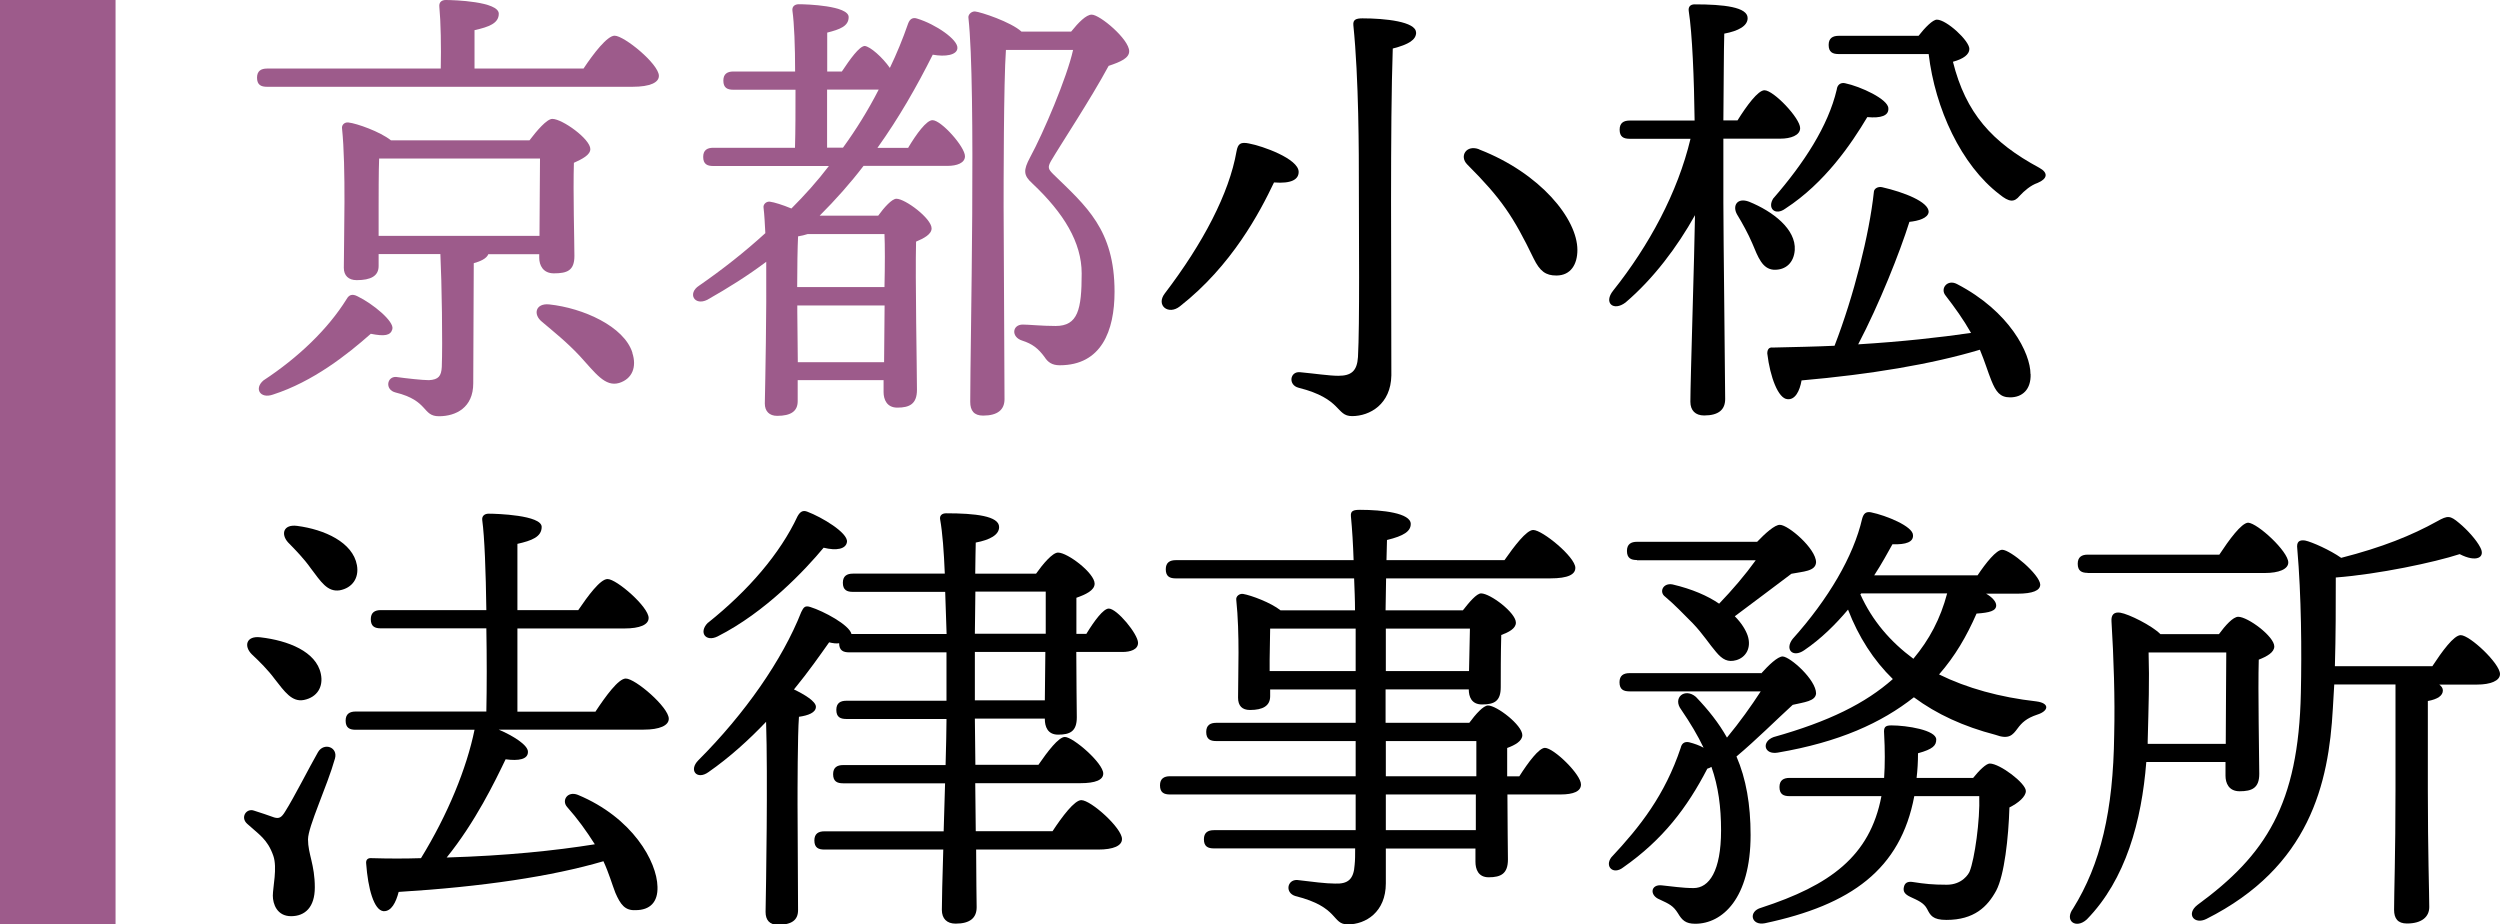
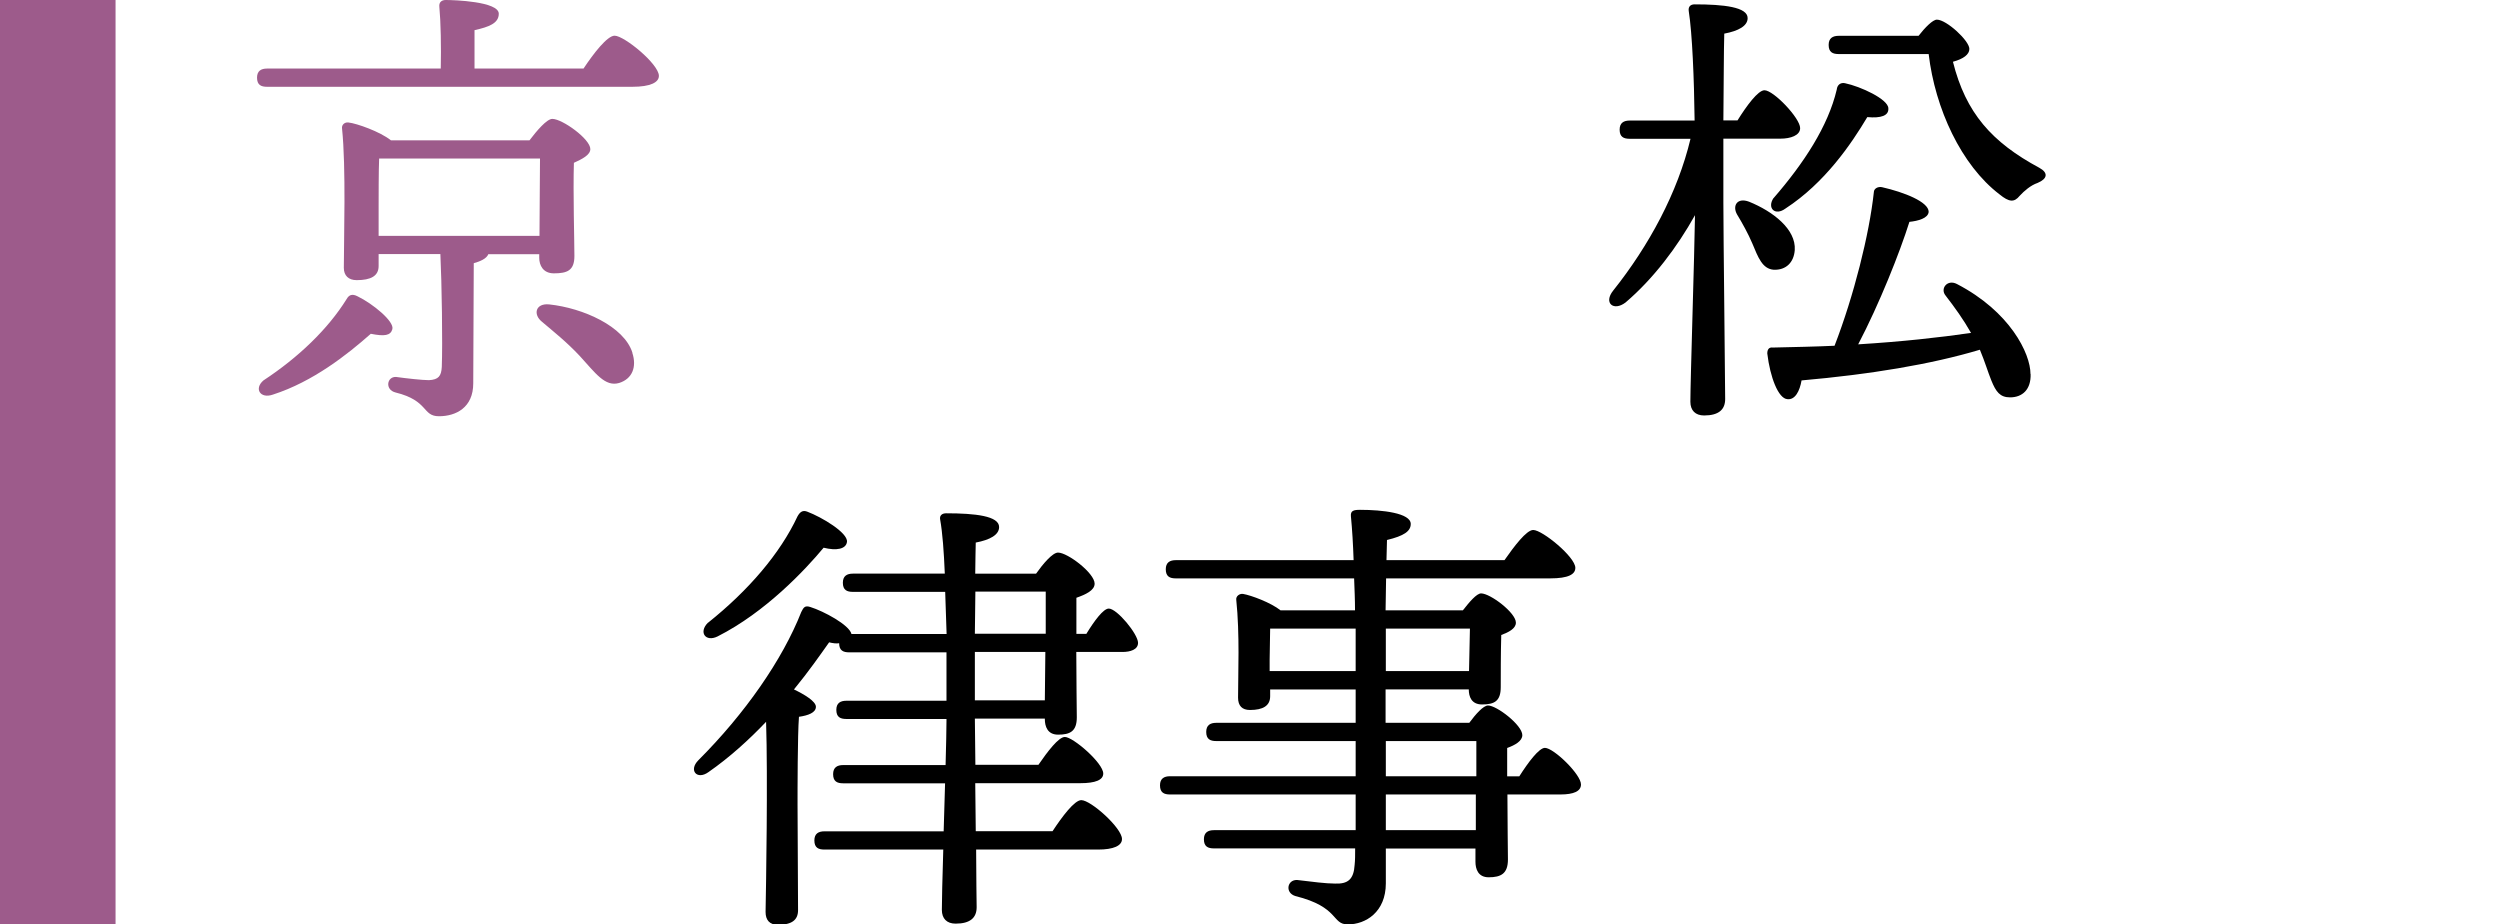
<svg xmlns="http://www.w3.org/2000/svg" id="_レイヤー_2" data-name="レイヤー 2" viewBox="0 0 194.72 72">
  <defs>
    <style>
      .cls-1 {
        fill: #9d5b8b;
      }
    </style>
  </defs>
  <g id="Foreground">
    <g>
      <g>
        <path class="cls-1" d="m45.45,5.34c.78-1.18,1.85-2.56,2.42-2.56.75,0,3.45,2.21,3.45,3.13,0,.5-.64.85-2.07.85h-28.45c-.46,0-.78-.14-.78-.71,0-.53.32-.71.78-.71h13.53c.04-1.67,0-3.67-.11-4.81-.04-.36.18-.53.5-.53.61,0,4.13.11,4.13,1.07,0,.75-.78,1.03-1.89,1.28v2.99h8.47Zm-16.56,20.65c-1.85,1.64-4.52,3.74-7.62,4.74-1,.36-1.5-.46-.75-1.1,2.71-1.78,5.02-3.99,6.48-6.34.18-.32.43-.43.85-.21,1.18.57,2.88,1.96,2.71,2.56-.14.5-.61.57-1.67.36Zm9.15-6.2c-.14.36-.64.57-1.14.71l-.04,9.36c0,1.89-1.35,2.56-2.67,2.56s-.78-1.21-3.38-1.85c-.85-.21-.68-1.25.04-1.21.78.11,2.06.25,2.56.25.75-.04.96-.32,1-1.03.07-1.82,0-6.52-.11-8.79h-4.81v.93c0,.78-.61,1.1-1.71,1.1-.64,0-1-.36-1-.96,0-2.24.18-7.8-.14-10.86-.04-.28.21-.5.5-.46.64.07,2.46.71,3.31,1.39h10.79c.57-.75,1.35-1.67,1.78-1.67.78,0,2.96,1.57,2.96,2.35,0,.46-.64.78-1.28,1.07-.07,2.28.04,6.12.04,7.26s-.57,1.35-1.6,1.35c-.85,0-1.14-.64-1.14-1.21v-.28h-3.95Zm-8.55-1.42h12.53c0-1.82.04-4.49.04-6.02h-12.53c-.04.85-.04,3.17-.04,3.77v2.24Zm19.76,9.11c.36,1.1,0,2.03-1.03,2.35-1.1.32-1.85-.78-3.06-2.1-1.03-1.1-2.03-1.89-2.95-2.67-.71-.57-.5-1.46.57-1.35,2.63.28,5.84,1.71,6.48,3.77Z" />
-         <path class="cls-1" d="m70.74,11.5c.64-1.07,1.42-2.14,1.89-2.14.68,0,2.53,2.07,2.53,2.81,0,.53-.64.75-1.35.75h-6.55c-1.03,1.35-2.17,2.63-3.42,3.88h4.56c.46-.64,1.07-1.32,1.42-1.32.68,0,2.74,1.53,2.74,2.31,0,.46-.61.78-1.21,1.03-.07,2.85.07,10.08.07,11.54,0,1.1-.57,1.39-1.53,1.39-.82,0-1.07-.64-1.07-1.21v-.93h-6.69v1.64c0,.78-.53,1.14-1.6,1.14-.61,0-.96-.36-.96-.96.04-1.96.14-6.98.11-11.04-1.42,1.07-2.95,2.03-4.59,2.96-1,.5-1.57-.5-.64-1.1,1.85-1.28,3.56-2.63,5.16-4.09-.04-.75-.07-1.42-.14-1.99-.04-.25.21-.5.5-.46.32.04,1,.25,1.67.53,1.03-1.03,2.03-2.14,2.92-3.31h-9.01c-.46,0-.78-.14-.78-.71,0-.53.32-.71.78-.71h6.37c.04-1.35.04-2.95.04-4.52h-4.84c-.46,0-.78-.14-.78-.71,0-.53.32-.71.78-.71h4.81c0-1.96-.07-3.74-.21-4.74-.04-.32.18-.5.5-.5.61,0,3.88.11,3.88,1,0,.71-.68.96-1.67,1.21v3.03h1.14c.64-.96,1.35-1.96,1.78-1.99.43.04,1.39.89,1.96,1.71.53-1.1,1-2.24,1.42-3.45.14-.39.39-.5.71-.39,1.42.43,3.2,1.64,3.13,2.31-.04.53-.93.68-1.92.5-1.25,2.49-2.63,4.91-4.31,7.26h2.42Zm-7.83,6.73c-.21.07-.5.14-.75.18-.04.75-.07,2.53-.07,3.95h6.8c.04-1.71.04-3.24,0-4.13h-5.98Zm5.95,9.97l.04-4.41h-6.8v.5l.04,3.92h6.73Zm-3.2-16.7c1.03-1.42,1.96-2.92,2.78-4.52h-4.02v4.52h1.25Zm17.77-9.04c.57-.71,1.17-1.32,1.6-1.32.64,0,2.92,1.92,2.92,2.85,0,.53-.64.82-1.6,1.14-1.42,2.63-3.67,6.02-4.49,7.41-.28.5-.21.64.18,1.03,2.56,2.49,4.77,4.31,4.77,9.15,0,3.06-1.03,5.73-4.27,5.73-.61,0-.93-.25-1.18-.64-.5-.68-.96-1.03-1.74-1.28-.89-.28-.78-1.25.04-1.25.46,0,1.5.11,2.56.11,1.74,0,2.03-1.28,2.03-4.09,0-2.42-1.39-4.7-3.84-7.01-.71-.64-.71-1.03-.18-2.03,1.03-1.89,2.88-6.23,3.35-8.37h-5.23c-.18,2.46-.18,10.79-.18,12.21,0,1.28.07,13.53.07,14.99,0,.82-.53,1.28-1.67,1.28-.71,0-1-.39-1-1.07,0-4.49.46-24.5-.14-29.91-.04-.21.18-.5.5-.5.46.04,2.81.82,3.63,1.57h3.88Z" />
-         <path d="m97.3,11.18c1,.18,3.85,1.18,3.85,2.21,0,.57-.53.93-1.92.82-1.1,2.31-3.28,6.48-7.33,9.65-.89.71-1.89-.07-1.18-1,2.99-3.92,5.02-7.8,5.59-11.07.11-.61.32-.75,1-.61Zm13-8.65c0,.57-.57.93-1.82,1.25-.21,5.98-.11,17.13-.11,25.46-.04,2.24-1.67,3.17-3.06,3.17-1.28,0-.75-1.35-4.17-2.21-.82-.21-.68-1.28.11-1.21,1.18.11,2.28.28,2.99.28,1,0,1.46-.36,1.53-1.46.14-2.49.07-9.61.07-13.28,0-2.6,0-8.37-.43-12.57-.04-.43.21-.53.71-.53,1.74,0,4.17.25,4.17,1.1Zm4.91,9.11c4.77,1.85,7.65,5.41,7.65,7.83,0,1.1-.5,1.99-1.64,1.99-.82,0-1.28-.32-1.78-1.35-1.57-3.24-2.49-4.63-5.16-7.3-.64-.64-.07-1.57.93-1.18Z" />
        <path d="m134.23,15.81c0,2.49.14,13.78.14,15.27,0,.82-.5,1.28-1.64,1.28-.68,0-1.07-.39-1.07-1.07,0-1.57.32-11.61.36-14.53-1.39,2.49-3.24,4.95-5.41,6.8-.93.71-1.74.04-.96-.93,2.78-3.49,5.02-7.62,6.02-11.82h-4.74c-.46,0-.78-.14-.78-.71,0-.53.32-.71.78-.71h5.06c-.04-3.24-.18-6.76-.46-8.55-.04-.32.14-.5.46-.5,2.28,0,4.13.21,4.13,1.07,0,.61-.71,1-1.82,1.21-.04,1.25-.04,4.02-.07,6.76h1.1c.71-1.14,1.6-2.35,2.1-2.35.71,0,2.78,2.17,2.78,2.95,0,.57-.75.82-1.53.82h-4.45v4.98Zm3.92,5.2c-.89-.07-1.21-.96-1.67-2.06-.32-.75-.75-1.53-1.18-2.24-.39-.68,0-1.35.93-1,1.85.75,3.67,2.14,3.56,3.77-.07.96-.68,1.57-1.64,1.53Zm20.01,8.12c.04,1.21-.64,1.82-1.6,1.82-.78,0-1.1-.43-1.46-1.32-.25-.61-.5-1.46-.89-2.39-3.81,1.14-8.55,1.92-13.89,2.39-.14.82-.5,1.53-1.1,1.46-.71-.04-1.35-1.71-1.57-3.56,0-.32.14-.5.43-.46,1.71-.04,3.31-.07,4.81-.14,1.5-3.88,2.71-8.69,3.06-11.96,0-.28.32-.46.64-.39,1.71.39,3.63,1.14,3.63,1.92-.04.5-.82.71-1.5.78-.75,2.39-2.35,6.41-3.99,9.54,3.42-.21,6.3-.53,8.79-.89-.61-1.07-1.25-1.96-1.99-2.92-.43-.53.14-1.28.89-.89,4.13,2.14,5.73,5.41,5.73,7.01Zm-20.01-13.71c2.35-2.71,4.24-5.59,4.91-8.44.04-.39.32-.57.64-.5,1.21.25,3.38,1.25,3.38,1.96.04.57-.57.78-1.64.68-1.25,2.1-3.31,5.13-6.37,7.12-.82.61-1.46-.04-.93-.82Zm11.29-12.64c.5-.64,1.1-1.25,1.42-1.25.75,0,2.53,1.64,2.53,2.28,0,.43-.46.78-1.28,1,1,3.99,3.03,6.27,6.73,8.26.71.39.64.85-.14,1.18-.53.18-1.03.61-1.39,1-.43.53-.82.5-1.57-.11-2.99-2.28-5.02-6.69-5.52-10.93h-7.01c-.46,0-.78-.14-.78-.71,0-.53.32-.71.78-.71h6.23Z" />
-         <path d="m26.09,59.08c-.61,2.17-2.1,5.3-2.1,6.3,0,1.14.53,1.96.53,3.74,0,1.53-.75,2.24-1.85,2.24s-1.42-.96-1.42-1.6.36-2.17.04-3.1c-.46-1.32-1.14-1.67-2.03-2.49-.57-.5-.07-1.25.53-1.03.46.14,1.18.39,1.57.53.39.11.57,0,.85-.46.68-1.07,1.92-3.52,2.56-4.63.46-.78,1.57-.39,1.32.5Zm-6.48-8.12c-.64-.64-.43-1.46.68-1.32,2.14.25,4.34,1.1,4.7,2.85.21,1-.28,1.82-1.32,2.03-.93.18-1.5-.64-2.28-1.64-.5-.68-1.17-1.35-1.78-1.92Zm6.84-4.98c-.96.14-1.46-.68-2.24-1.71-.53-.75-1.18-1.42-1.78-2.03-.57-.64-.36-1.42.71-1.28,2.14.28,4.34,1.28,4.66,3.06.18,1-.36,1.78-1.35,1.96Zm19.94,9.43c.78-1.18,1.78-2.56,2.35-2.56.75,0,3.35,2.24,3.35,3.13,0,.53-.71.85-1.96.85h-11.29c1.1.46,2.31,1.21,2.28,1.74,0,.57-.71.71-1.74.57-.82,1.71-2.35,4.88-4.59,7.65,4.66-.14,8.4-.53,11.54-1.03-.68-1.07-1.32-1.96-2.17-2.92-.43-.5.04-1.25.85-.93,4.27,1.78,6.16,5.2,6.2,7.16.04,1.18-.57,1.82-1.71,1.82-.82.04-1.17-.43-1.57-1.35-.25-.64-.5-1.53-.93-2.46-4.02,1.18-9.43,1.99-15.95,2.39-.21.82-.57,1.53-1.18,1.5-.75-.07-1.21-1.78-1.35-3.7-.04-.32.14-.46.43-.43,1.35.04,2.63.04,3.84,0,2.1-3.42,3.56-7.01,4.17-10h-9.26c-.46,0-.78-.14-.78-.71,0-.53.32-.71.78-.71h10.18c.04-1.92.04-4.24,0-6.48h-8.22c-.46,0-.78-.14-.78-.71,0-.53.32-.71.78-.71h8.22c-.04-2.99-.14-5.7-.32-7.01-.04-.32.18-.5.5-.5.61,0,4.13.11,4.13,1.03,0,.78-.78,1.07-1.89,1.32v5.16h4.74c.75-1.1,1.71-2.42,2.28-2.42.71,0,3.2,2.17,3.2,3.03,0,.53-.68.82-1.89.82h-8.33v6.48h6.09Z" />
        <path d="m84.62,49.36c.61-1,1.32-1.96,1.74-1.96.64,0,2.28,1.99,2.28,2.67,0,.53-.61.71-1.21.71h-3.6c0,2.21.04,4.38.04,5.09,0,1.1-.53,1.35-1.46,1.35-.82,0-1.03-.64-1.03-1.21v-.04h-5.45l.04,3.6h4.91c.71-1.03,1.57-2.17,2.06-2.17.64,0,2.99,2.03,2.99,2.85,0,.5-.61.75-1.78.75h-8.19l.04,3.74h5.98c.75-1.14,1.71-2.42,2.24-2.42.75,0,3.17,2.17,3.17,3.03,0,.53-.68.82-1.85.82h-9.51c0,2.17.04,3.95.04,4.49,0,.82-.5,1.28-1.64,1.28-.68,0-1.07-.39-1.07-1.07,0-.61.04-2.46.11-4.7h-9.26c-.46,0-.78-.14-.78-.71,0-.53.32-.71.78-.71h9.29l.11-3.74h-7.94c-.46,0-.78-.14-.78-.71,0-.53.32-.71.78-.71h7.98c.04-1.5.07-2.78.07-3.45v-.14h-7.8c-.46,0-.78-.14-.78-.71,0-.53.32-.71.78-.71h7.8v-3.77h-7.58c-.46,0-.78-.14-.78-.71-.21.04-.5,0-.78-.07-.68.96-1.6,2.28-2.74,3.67.82.39,1.71.93,1.71,1.35,0,.46-.61.68-1.32.78-.11,1.39-.11,5.84-.11,6.84l.04,8.22c0,.78-.5,1.14-1.57,1.14-.64,0-.96-.36-.96-1,.04-2.07.18-10.5.04-14.81-1.32,1.39-2.85,2.78-4.49,3.92-.89.64-1.57-.14-.78-.93,3.63-3.63,6.55-7.83,8.01-11.54.18-.36.28-.53.71-.39,1.03.32,3.03,1.39,3.2,2.1h7.41c-.04-1.07-.07-2.21-.11-3.28h-7.19c-.46,0-.78-.14-.78-.71,0-.53.32-.71.78-.71h7.16c-.07-1.71-.18-3.2-.36-4.2-.07-.32.14-.5.46-.5,2.28,0,4.13.21,4.13,1.07,0,.61-.71,1-1.82,1.21,0,.53-.04,1.39-.04,2.42h4.74c.53-.75,1.28-1.64,1.71-1.64.75,0,2.85,1.6,2.85,2.42,0,.53-.71.85-1.42,1.1v2.81h.78Zm-29.48-.85c3.17-2.53,5.63-5.41,6.98-8.3.18-.32.39-.5.75-.36,1.14.43,3.17,1.64,3.1,2.35-.07.57-.82.71-1.82.46-1.42,1.71-4.52,5.02-8.26,6.91-.93.46-1.5-.32-.75-1.07Zm20.79.85h5.52v-3.28h-5.48l-.04,3.28Zm5.48,1.42h-5.48v3.77h5.45l.04-3.77Z" />
        <path d="m118.34,60.46c.68-1.07,1.53-2.21,1.99-2.21.68,0,2.81,2.06,2.81,2.85,0,.53-.57.78-1.6.78h-4.13c0,2.14.04,4.34.04,5.06,0,1.1-.53,1.39-1.5,1.39-.82,0-1.03-.64-1.03-1.21v-1.03h-6.98v2.71c0,2.24-1.57,3.2-2.96,3.2-1.28,0-.64-1.35-4.09-2.21-.82-.25-.64-1.28.14-1.25,1.17.14,2.24.28,2.95.28,1,.04,1.46-.32,1.53-1.46.04-.36.04-.78.04-1.28h-11c-.46,0-.78-.14-.78-.71,0-.53.32-.71.78-.71h11.04v-2.78h-14.46c-.46,0-.78-.14-.78-.71,0-.53.32-.71.78-.71h14.46v-2.74h-10.86c-.46,0-.78-.14-.78-.71,0-.53.32-.71.78-.71h10.86v-2.6h-6.66v.53c0,.75-.57,1.07-1.57,1.07-.61,0-.93-.32-.93-.96,0-1.85.14-4.95-.14-7.62-.04-.28.25-.5.53-.46.64.11,2.17.68,2.92,1.28h5.8c0-.82-.04-1.67-.07-2.49h-13.89c-.46,0-.78-.14-.78-.71,0-.53.32-.71.78-.71h13.85c-.04-1.21-.11-2.39-.21-3.42-.04-.43.21-.5.71-.5,1.74,0,3.95.25,3.95,1.1,0,.57-.53.93-1.85,1.25l-.04,1.57h9.19c.75-1.07,1.71-2.35,2.24-2.35.71,0,3.28,2.1,3.28,2.95,0,.5-.53.82-1.96.82h-12.78l-.04,2.49h6.02c.5-.64,1.07-1.32,1.42-1.32.71,0,2.71,1.5,2.71,2.28,0,.46-.57.75-1.14.96-.04,1.32-.04,3.31-.04,4.06,0,1.1-.5,1.35-1.46,1.35-.82,0-1.03-.61-1.03-1.17h-6.48v2.6h6.52c.5-.68,1.1-1.35,1.46-1.35.68,0,2.67,1.53,2.67,2.31,0,.46-.57.78-1.18,1v2.21h.93Zm-19.44-8.19h6.69v-3.31h-6.66c0,.61-.04,1.85-.04,2.42v.89Zm9.04-3.31v3.31h6.48l.07-3.31h-6.55Zm0,11.5h7.05v-2.74h-7.05v2.74Zm7.01,1.42h-7.01v2.78h7.01v-2.78Z" />
-         <path d="m137.18,52.45c.57-.64,1.28-1.32,1.67-1.32.61.04,2.6,1.82,2.6,2.88-.04.61-.93.68-1.82.89-1.25,1.14-2.85,2.74-4.38,4.02.75,1.74,1.1,3.74,1.1,6.12,0,4.95-2.21,6.91-4.31,6.91-.75,0-1.03-.28-1.35-.82-.36-.57-.64-.71-1.42-1.07-.82-.32-.71-1.21.18-1.1.75.07,1.57.21,2.46.21,1.21,0,2.14-1.32,2.14-4.49,0-1.82-.21-3.42-.75-4.95-.11.07-.21.11-.32.14-1.57,3.03-3.45,5.52-6.55,7.69-.78.61-1.46-.07-.93-.78,2.24-2.39,4.17-4.84,5.41-8.54.07-.32.28-.5.64-.43.43.11.82.25,1.14.43-.46-.96-1.03-1.92-1.74-2.96-.71-.93.28-1.74,1.14-1,.96,1,1.78,2.03,2.42,3.17,1-1.21,1.89-2.46,2.63-3.6h-10.22c-.46,0-.78-.14-.78-.71,0-.53.32-.71.78-.71h10.25Zm-9.68-8.83c-.46,0-.78-.14-.78-.71,0-.53.32-.71.78-.71h9.36c.61-.64,1.39-1.35,1.78-1.32.64,0,2.81,1.85,2.81,2.92-.04.71-1.03.71-1.92.89-1.25.93-2.92,2.21-4.41,3.31.53.53.85,1.07,1,1.5.32.96-.14,1.71-.89,1.92-.64.18-1.07-.04-1.57-.64-.5-.57-1.03-1.42-1.82-2.24-.71-.71-1.42-1.46-2.14-2.06-.5-.36-.18-1.1.57-.96,1.53.36,2.74.89,3.63,1.5,1.03-1.07,2.03-2.24,2.85-3.38h-9.26Zm26.2,16.95c.46-.57,1-1.1,1.28-1.1.78,0,2.81,1.53,2.81,2.14,0,.43-.57.93-1.28,1.28-.07,2.35-.39,5.27-1.03,6.48-.68,1.25-1.71,2.28-3.88,2.28-1.07,0-1.25-.36-1.5-.85s-.75-.68-1.28-.93c-.46-.21-.61-.43-.53-.78.07-.32.28-.46.71-.39.89.14,1.53.21,2.63.21,1.21,0,1.71-.85,1.78-1.03.39-.96.82-4.02.75-5.87h-5.06c-1.07,5.7-4.91,8.47-11.64,9.9-1.07.21-1.32-.93-.28-1.21,5.34-1.74,8.47-3.99,9.36-8.69h-7.16c-.46,0-.78-.14-.78-.71,0-.53.32-.71.78-.71h7.37c.07-1.03.07-2.17,0-3.45-.04-.5.07-.64.57-.64,1.18,0,3.49.36,3.49,1.1,0,.46-.25.75-1.42,1.07,0,.68-.04,1.32-.11,1.92h4.41Zm.96-14.35c.5.28.82.64.82.93,0,.43-.5.57-1.53.64-.78,1.78-1.67,3.31-2.92,4.74,2.17,1.07,4.74,1.78,7.58,2.1,1.07.14.96.75.07,1.03-.85.28-1.21.64-1.53,1.07-.39.53-.68.89-1.74.5-2.46-.64-4.56-1.6-6.34-2.92-2.53,1.99-5.8,3.49-10.61,4.31-1.07.18-1.28-.85-.32-1.21,4.31-1.21,7.16-2.63,9.29-4.52-1.5-1.46-2.67-3.28-3.49-5.41-.96,1.14-2.1,2.28-3.42,3.17-.89.61-1.53-.07-.89-.89,2.78-3.1,4.74-6.44,5.41-9.36.11-.39.28-.57.68-.5,1.21.25,3.28,1.1,3.28,1.78.04.53-.53.75-1.6.71-.36.64-.82,1.5-1.42,2.42h8.05c.64-.96,1.46-1.99,1.92-1.99.64,0,2.92,1.92,2.96,2.71,0,.46-.57.71-1.78.71h-2.46Zm-9.76.07c.93,2.07,2.35,3.7,4.13,5.02,1.25-1.5,2.1-3.1,2.63-5.09h-6.69l-.07.07Z" />
-         <path d="m167.17,59.36c-.36,4.59-1.6,9.15-4.63,12.25-.85.78-1.78.11-1.07-.85,2.14-3.45,3.13-7.58,3.2-13.53.07-2.81-.04-6.05-.21-8.83-.04-.53.21-.75.68-.68.68.11,2.46,1,3.13,1.67h4.56c.5-.68,1.1-1.35,1.5-1.35.75,0,2.81,1.53,2.81,2.31,0,.46-.57.78-1.21,1.03-.07,2.42.04,7.65.04,8.9,0,1.1-.57,1.35-1.53,1.35-.85,0-1.1-.64-1.1-1.21v-1.07h-6.16Zm-4.56-14.74c-.46,0-.78-.14-.78-.71,0-.53.32-.71.78-.71h10.25c.75-1.14,1.71-2.46,2.24-2.49.75.04,3.13,2.24,3.13,3.1,0,.53-.75.82-1.82.82h-13.81Zm10.75,13.32c0-2.31.04-5.59.04-7.12h-6.05c.07,2.24,0,4.17-.07,6.91v.21h6.09Zm16.09-6.05c.75-1.14,1.67-2.42,2.21-2.42.71,0,3.06,2.21,3.06,3.03,0,.53-.75.82-1.78.82h-2.95c.18.14.28.28.28.46,0,.39-.39.68-1.17.82v6.94c0,4.88.11,7.98.11,9.11,0,.75-.57,1.28-1.74,1.28-.71,0-1-.39-1-1.07,0-1.28.11-4.31.11-9.33v-8.22h-4.77c-.04.64-.07,1.25-.11,1.89-.32,5.8-1.78,12.32-9.86,16.38-.93.46-1.6-.39-.68-1.1,5.3-3.88,7.87-7.8,8.05-16.52.07-3.24.04-7.55-.28-11.22-.07-.53.14-.71.61-.64.53.11,1.96.75,2.81,1.35,3.2-.82,5.48-1.74,7.48-2.85.82-.46,1-.46,1.71.14.64.53,1.35,1.32,1.64,1.89.43.78-.28,1.21-1.6.53-1.96.64-6.34,1.57-9.65,1.82,0,2.17,0,4.52-.07,6.91h7.62Z" />
      </g>
      <rect class="cls-1" width="9" height="72" />
    </g>
  </g>
</svg>